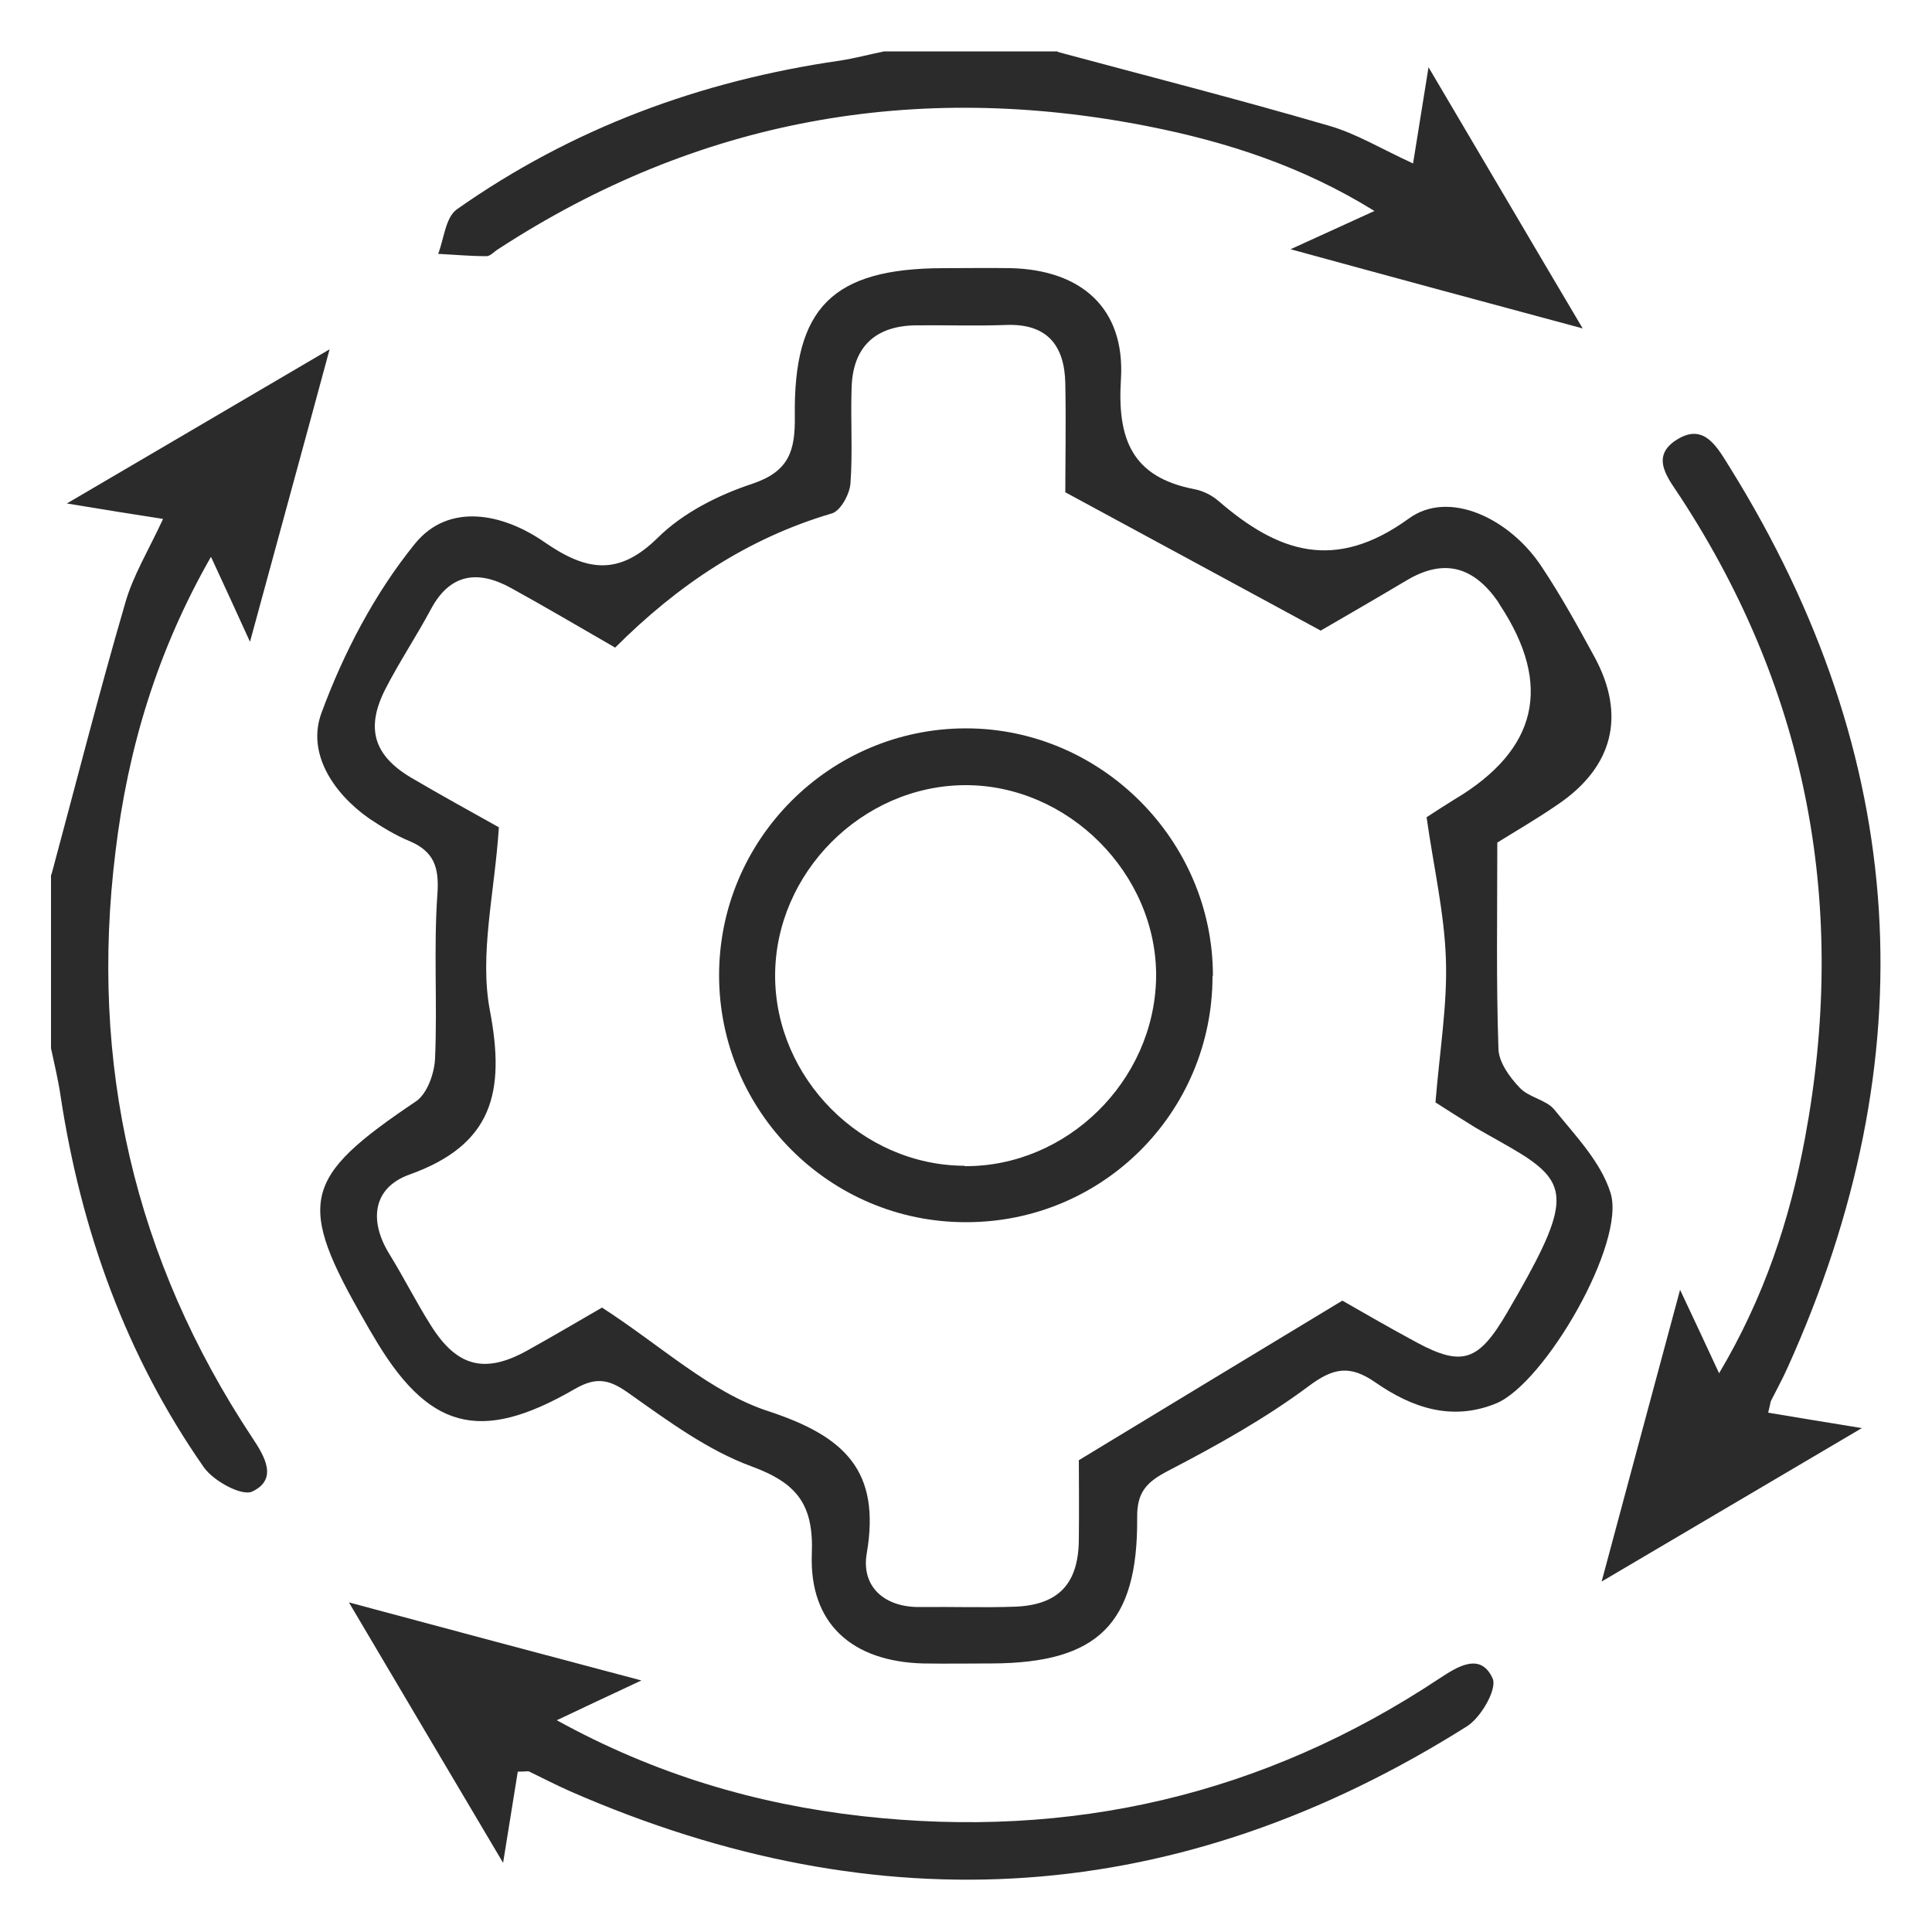
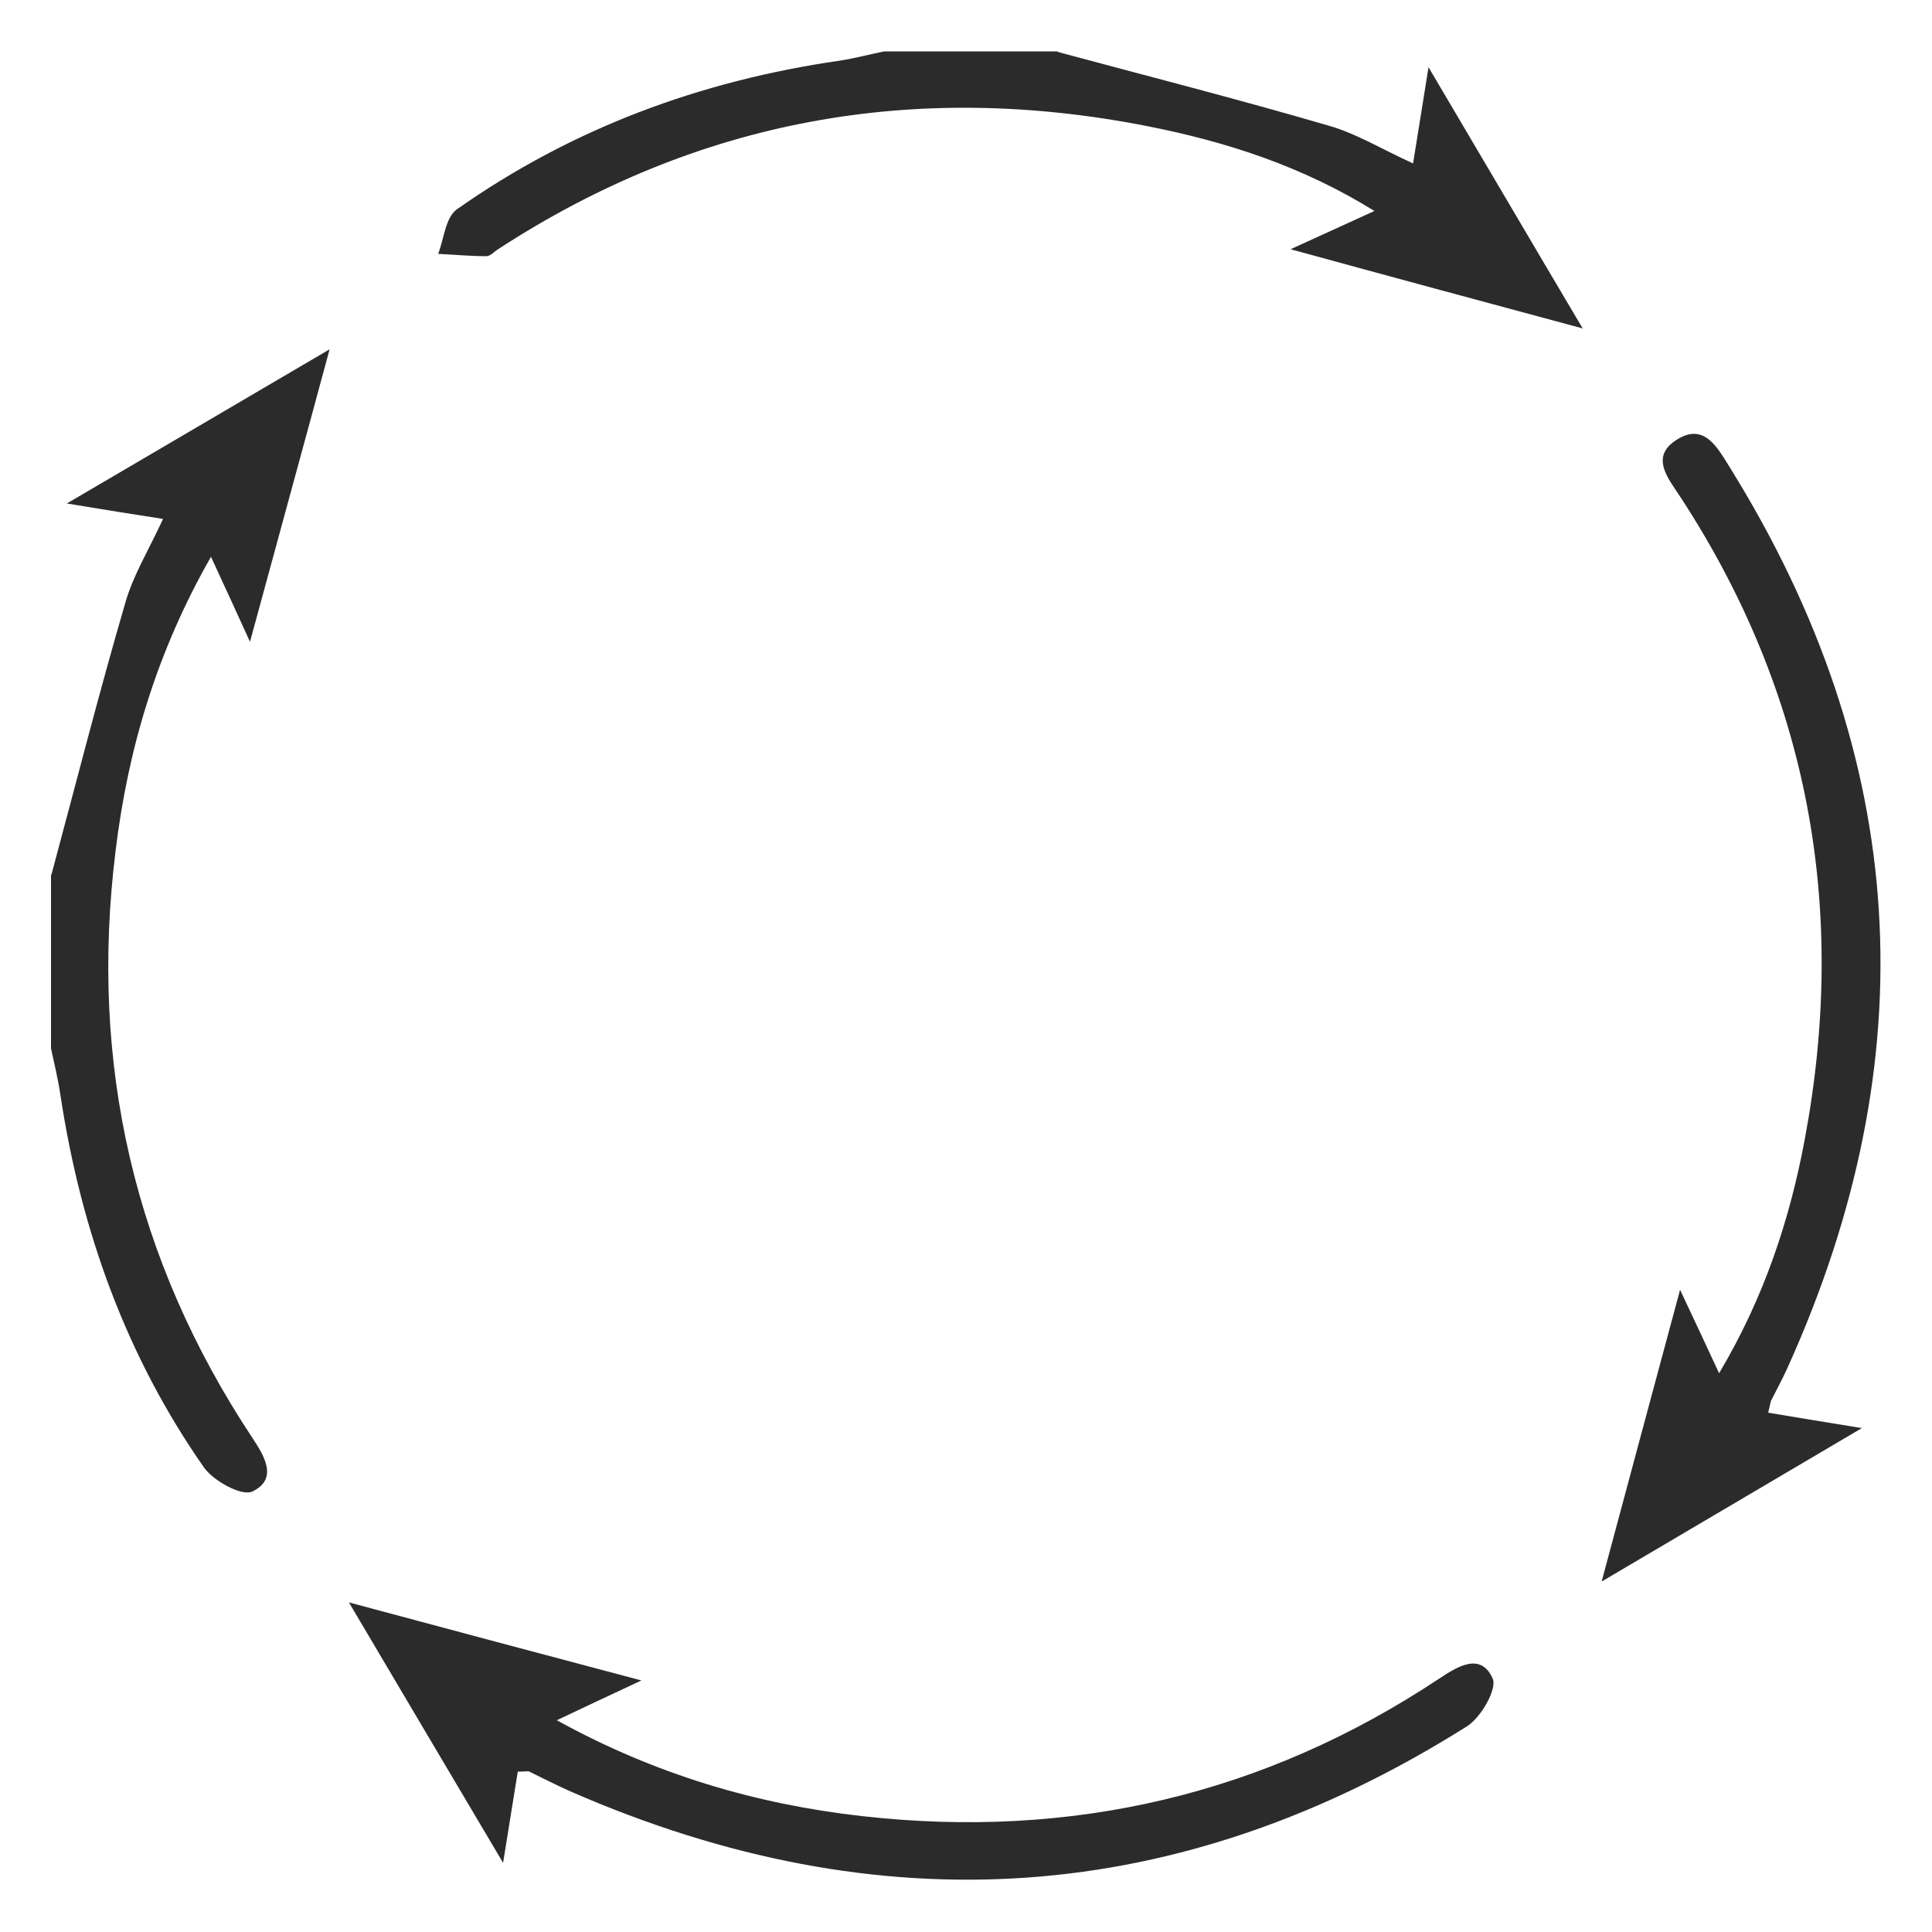
<svg xmlns="http://www.w3.org/2000/svg" id="Layer_1" data-name="Layer 1" viewBox="0 0 50 50">
  <defs>
    <style>
      .cls-1 {
        fill: #2b2b2b;
      }
    </style>
  </defs>
  <g id="eWonBX">
    <g>
      <path class="cls-1" d="M1.33,22.64c.63-2.34,1.23-4.7,1.91-7.03,.2-.71,.6-1.36,.98-2.18-.77-.12-1.47-.23-2.49-.4,2.36-1.38,4.46-2.62,6.8-3.99-.71,2.63-1.36,4.99-2.06,7.57-.38-.84-.66-1.44-1.01-2.2-1.4,2.45-2.15,4.97-2.47,7.62-.68,5.49,.48,10.56,3.54,15.18,.32,.48,.67,1.07,0,1.39-.27,.13-1-.27-1.25-.62-2.02-2.89-3.18-6.13-3.71-9.6-.06-.42-.16-.83-.25-1.25,0-1.5,0-3,0-4.5Z" />
      <path class="cls-1" d="M27.36,1.34c2.34,.63,4.69,1.23,7.02,1.91,.71,.2,1.36,.6,2.19,.98,.12-.77,.24-1.47,.4-2.49,1.39,2.35,2.62,4.45,3.99,6.76-2.6-.7-4.97-1.34-7.56-2.05,.83-.38,1.43-.65,2.17-.99-1.87-1.16-3.83-1.79-5.85-2.19-6.02-1.19-11.66-.19-16.83,3.18-.1,.06-.2,.18-.3,.18-.42,0-.84-.04-1.25-.06,.15-.39,.19-.94,.48-1.15,2.98-2.1,6.31-3.33,9.91-3.85,.39-.06,.76-.16,1.15-.24,1.5,0,3,0,4.5,0Z" />
-       <path class="cls-1" d="M38.75,21.8c0,1.91-.03,3.63,.03,5.35,.01,.34,.29,.73,.55,1,.23,.25,.68,.31,.89,.56,.55,.68,1.21,1.36,1.46,2.16,.41,1.29-1.7,4.93-2.96,5.45-1.15,.47-2.18,.11-3.12-.54-.66-.46-1.09-.39-1.74,.1-1.13,.84-2.37,1.53-3.62,2.18-.56,.29-.82,.55-.81,1.22,.02,2.75-1.02,3.76-3.77,3.77-.59,0-1.18,.01-1.77,0-1.84-.05-2.95-1.03-2.88-2.84,.05-1.28-.39-1.83-1.56-2.26-1.12-.41-2.14-1.16-3.13-1.86-.51-.37-.85-.49-1.45-.14-2.47,1.43-3.81,1.04-5.23-1.41-.06-.1-.12-.2-.18-.31-1.8-3.12-1.65-3.74,1.31-5.73,.29-.2,.48-.74,.49-1.13,.06-1.41-.04-2.83,.06-4.23,.05-.7-.09-1.11-.74-1.38-.36-.15-.7-.36-1.03-.58-.95-.67-1.61-1.71-1.23-2.73,.57-1.55,1.38-3.1,2.42-4.38,.87-1.07,2.27-.79,3.35-.04,1.07,.74,1.91,.9,2.94-.12,.65-.64,1.56-1.1,2.44-1.39,.95-.32,1.11-.85,1.1-1.74-.04-2.83,.99-3.83,3.83-3.84,.59,0,1.18-.01,1.77,0,1.83,.05,2.95,1.05,2.84,2.87-.1,1.56,.29,2.54,1.9,2.85,.22,.04,.46,.16,.63,.31,1.53,1.32,3,1.84,4.92,.45,1.04-.76,2.62,0,3.44,1.25,.5,.75,.94,1.55,1.37,2.34,.81,1.5,.48,2.83-.94,3.8-.58,.4-1.19,.75-1.57,.99Zm-25.84-.38c-.11,1.7-.51,3.28-.23,4.74,.4,2.11,.07,3.47-2.09,4.24-.94,.34-1.05,1.19-.51,2.06,.37,.6,.69,1.24,1.07,1.84,.67,1.07,1.39,1.26,2.48,.66,.72-.4,1.43-.82,1.95-1.12,1.52,.98,2.8,2.19,4.3,2.68,1.98,.65,2.92,1.54,2.55,3.69-.14,.83,.43,1.39,1.38,1.38,.83-.01,1.66,.02,2.48-.01,1.11-.05,1.62-.6,1.63-1.73,.01-.82,0-1.64,0-2.06,2.34-1.42,4.47-2.71,6.82-4.13,.42,.24,1.16,.67,1.92,1.08,1.19,.64,1.61,.49,2.35-.78,1.59-2.72,1.65-3.27,.4-4.07-.4-.25-.82-.47-1.23-.71-.39-.24-.78-.49-1.03-.65,.11-1.35,.31-2.53,.27-3.7-.04-1.21-.32-2.4-.5-3.68,.2-.13,.46-.3,.72-.46q3.23-1.92,1.18-5.03s-.04-.07-.06-.1c-.62-.88-1.37-1.12-2.34-.55-.84,.5-1.69,.99-2.24,1.31-2.29-1.24-4.37-2.37-6.61-3.58,0-.78,.02-1.8,0-2.82-.02-.97-.46-1.55-1.53-1.51-.79,.03-1.58,0-2.36,.01-1.04,.02-1.61,.57-1.64,1.61-.03,.83,.03,1.66-.03,2.48-.02,.28-.26,.72-.49,.78-2.17,.64-3.98,1.85-5.6,3.47-.92-.53-1.8-1.05-2.69-1.54-.85-.47-1.58-.39-2.08,.55-.37,.69-.81,1.35-1.17,2.05-.52,1.01-.32,1.72,.65,2.3,.78,.46,1.57,.89,2.28,1.29Z" />
      <path class="cls-1" d="M48.2,36.95c-2.32,1.37-4.41,2.6-6.75,3.98,.7-2.6,1.33-4.96,2.03-7.55,.38,.81,.66,1.4,1.01,2.16,1.17-1.97,1.83-3.98,2.22-6.07,1.11-5.94,.11-11.5-3.21-16.59-.31-.48-.83-1.06-.09-1.51,.71-.44,1.05,.24,1.36,.73,4.66,7.5,5.12,15.27,1.49,23.3-.13,.29-.28,.56-.42,.84-.02,.03-.02,.08-.08,.32,.7,.12,1.4,.23,2.43,.4Z" />
      <path class="cls-1" d="M13.4,45.85c-.11,.69-.22,1.37-.38,2.36-1.37-2.31-2.6-4.39-3.99-6.74,2.61,.7,4.96,1.33,7.57,2.02-.84,.39-1.45,.68-2.19,1.03,2.54,1.4,5.15,2.17,7.89,2.48,5.41,.61,10.4-.54,14.95-3.56,.47-.31,1.07-.69,1.38,0,.12,.27-.3,1.01-.67,1.24-7.43,4.68-15.17,5.19-23.2,1.68-.36-.16-.71-.34-1.06-.51-.03-.02-.08,0-.29,0Z" />
-       <path class="cls-1" d="M31.38,25.26c0,3.53-2.85,6.38-6.39,6.37-3.52,0-6.38-2.87-6.38-6.39,0-3.52,2.87-6.39,6.39-6.39,3.5,0,6.39,2.9,6.39,6.4Zm-6.42,4.92c2.65,.02,4.91-2.2,4.96-4.87,.04-2.68-2.27-5.01-4.96-4.99-2.66,.02-4.9,2.28-4.9,4.93,0,2.65,2.24,4.91,4.9,4.92Z" />
    </g>
  </g>
</svg>